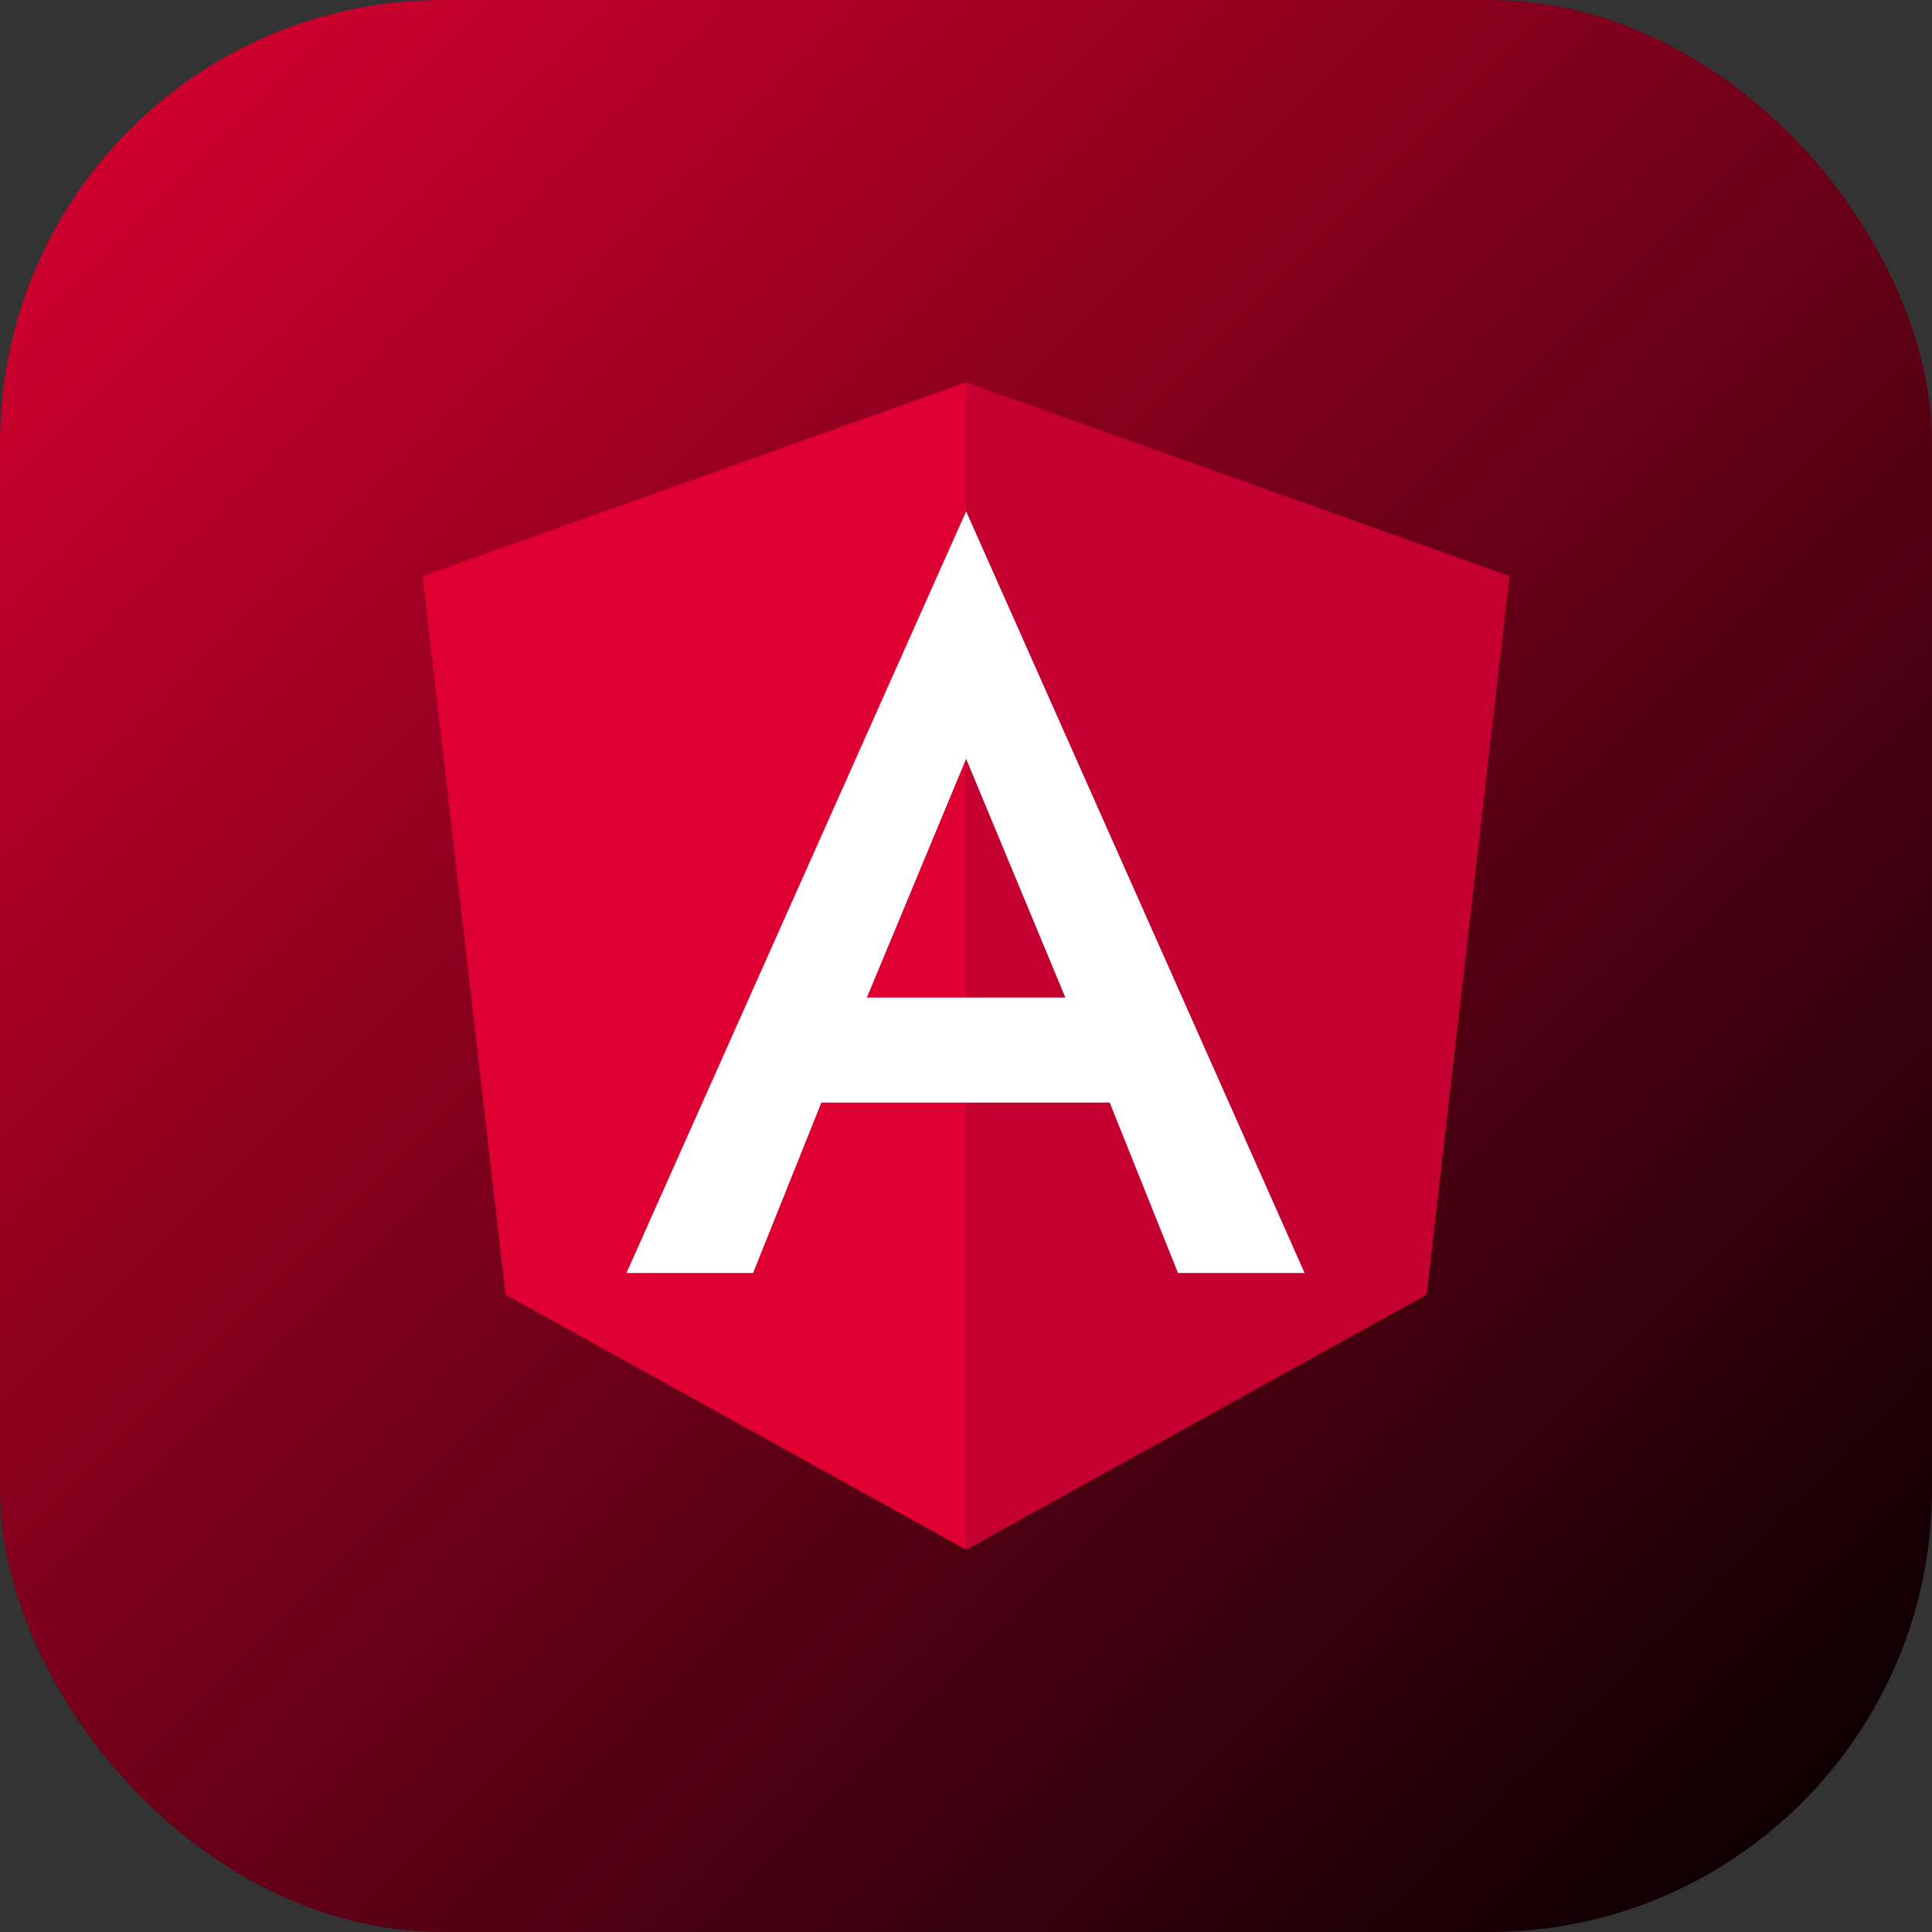
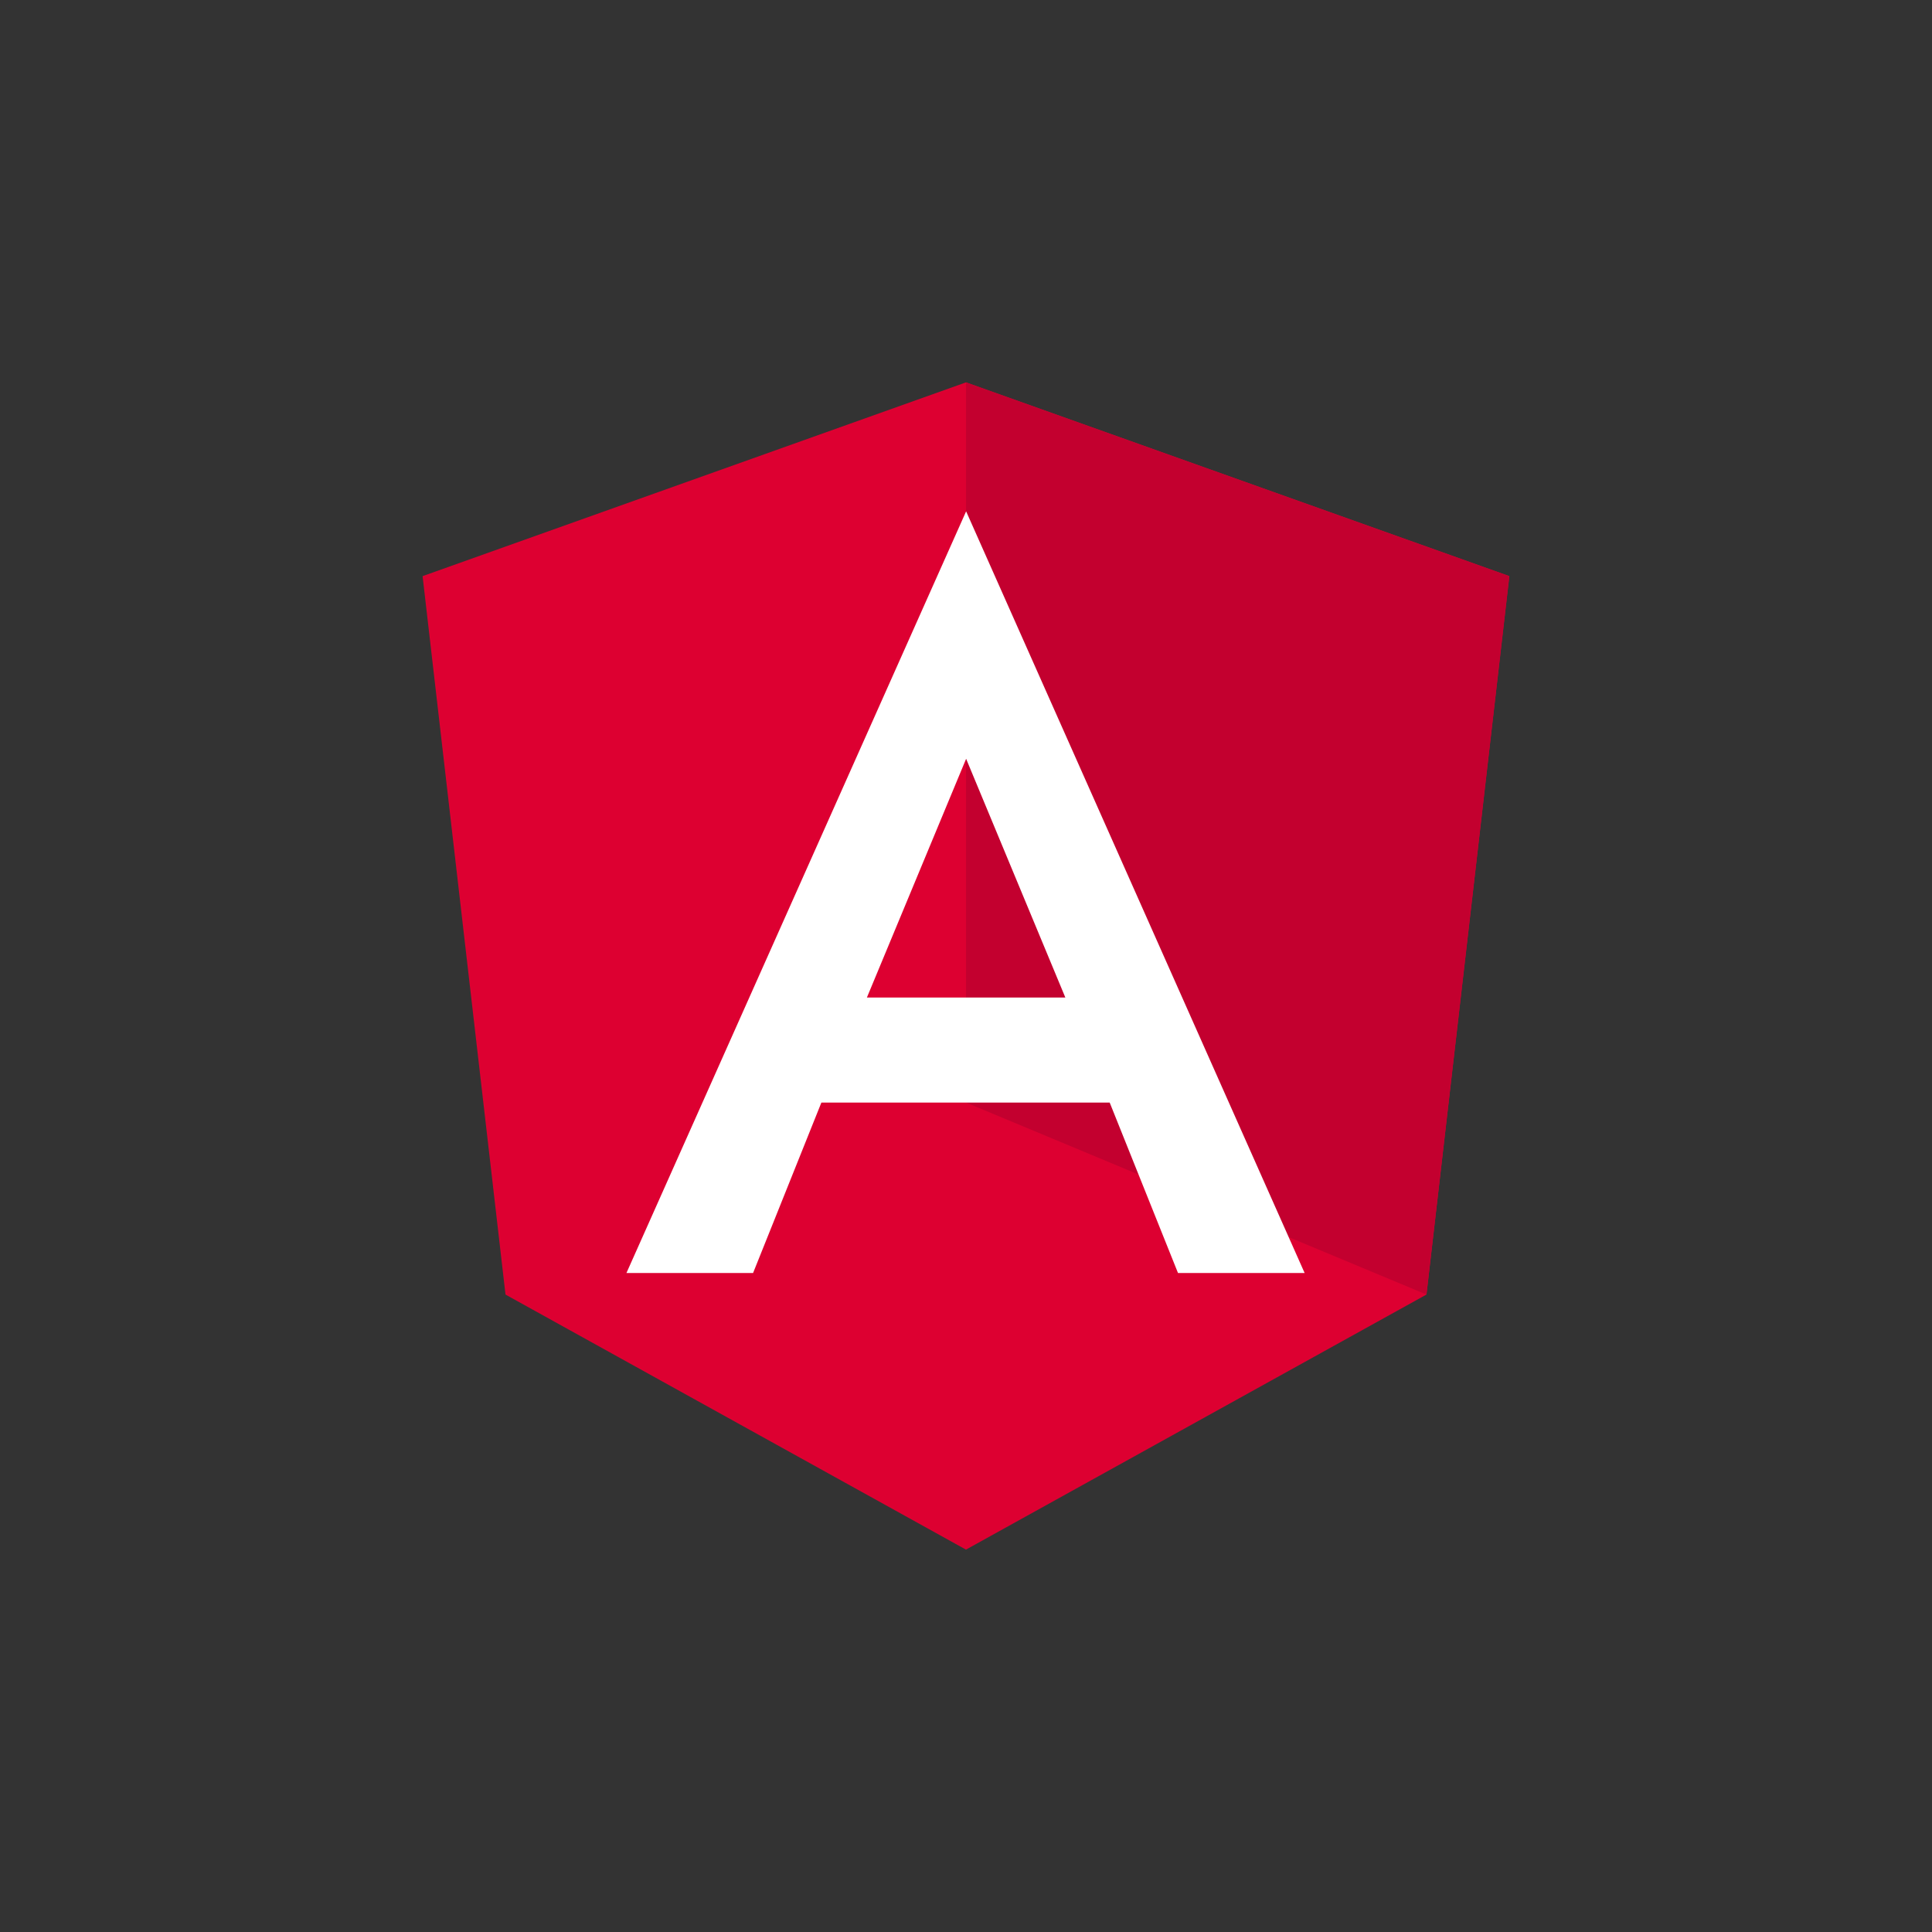
<svg xmlns="http://www.w3.org/2000/svg" width="48" height="48" viewBox="0 0 48 48" fill="none">
  <rect x="0" y="0" width="48" height="48" fill="#333333" stroke="none" />
-   <rect width="48" height="48" rx="11" fill="url(#paint0_linear_68_27)" />
  <path d="M23.999 9.5L10.499 14.314L12.559 32.163L23.999 38.5L35.44 32.163L37.498 14.314L23.999 9.5Z" fill="#DD0031" />
-   <path d="M24.001 9.5V12.719V12.704V27.393V38.5L35.441 32.163L37.501 14.314L24.001 9.5Z" fill="#C3002F" />
+   <path d="M24.001 9.5V12.719V12.704V27.393L35.441 32.163L37.501 14.314L24.001 9.5Z" fill="#C3002F" />
  <path d="M24.003 12.704L15.564 31.627H18.71L20.407 27.393H27.57L29.267 31.627H32.413L24.003 12.704ZM26.468 24.783H21.538L24.003 18.852L26.468 24.783Z" fill="white" />
  <defs>
    <linearGradient id="paint0_linear_68_27" x1="0" y1="0" x2="48" y2="48" gradientUnits="userSpaceOnUse">
      <stop stop-color="#DD0031" />
      <stop offset="1" />
    </linearGradient>
  </defs>
</svg>